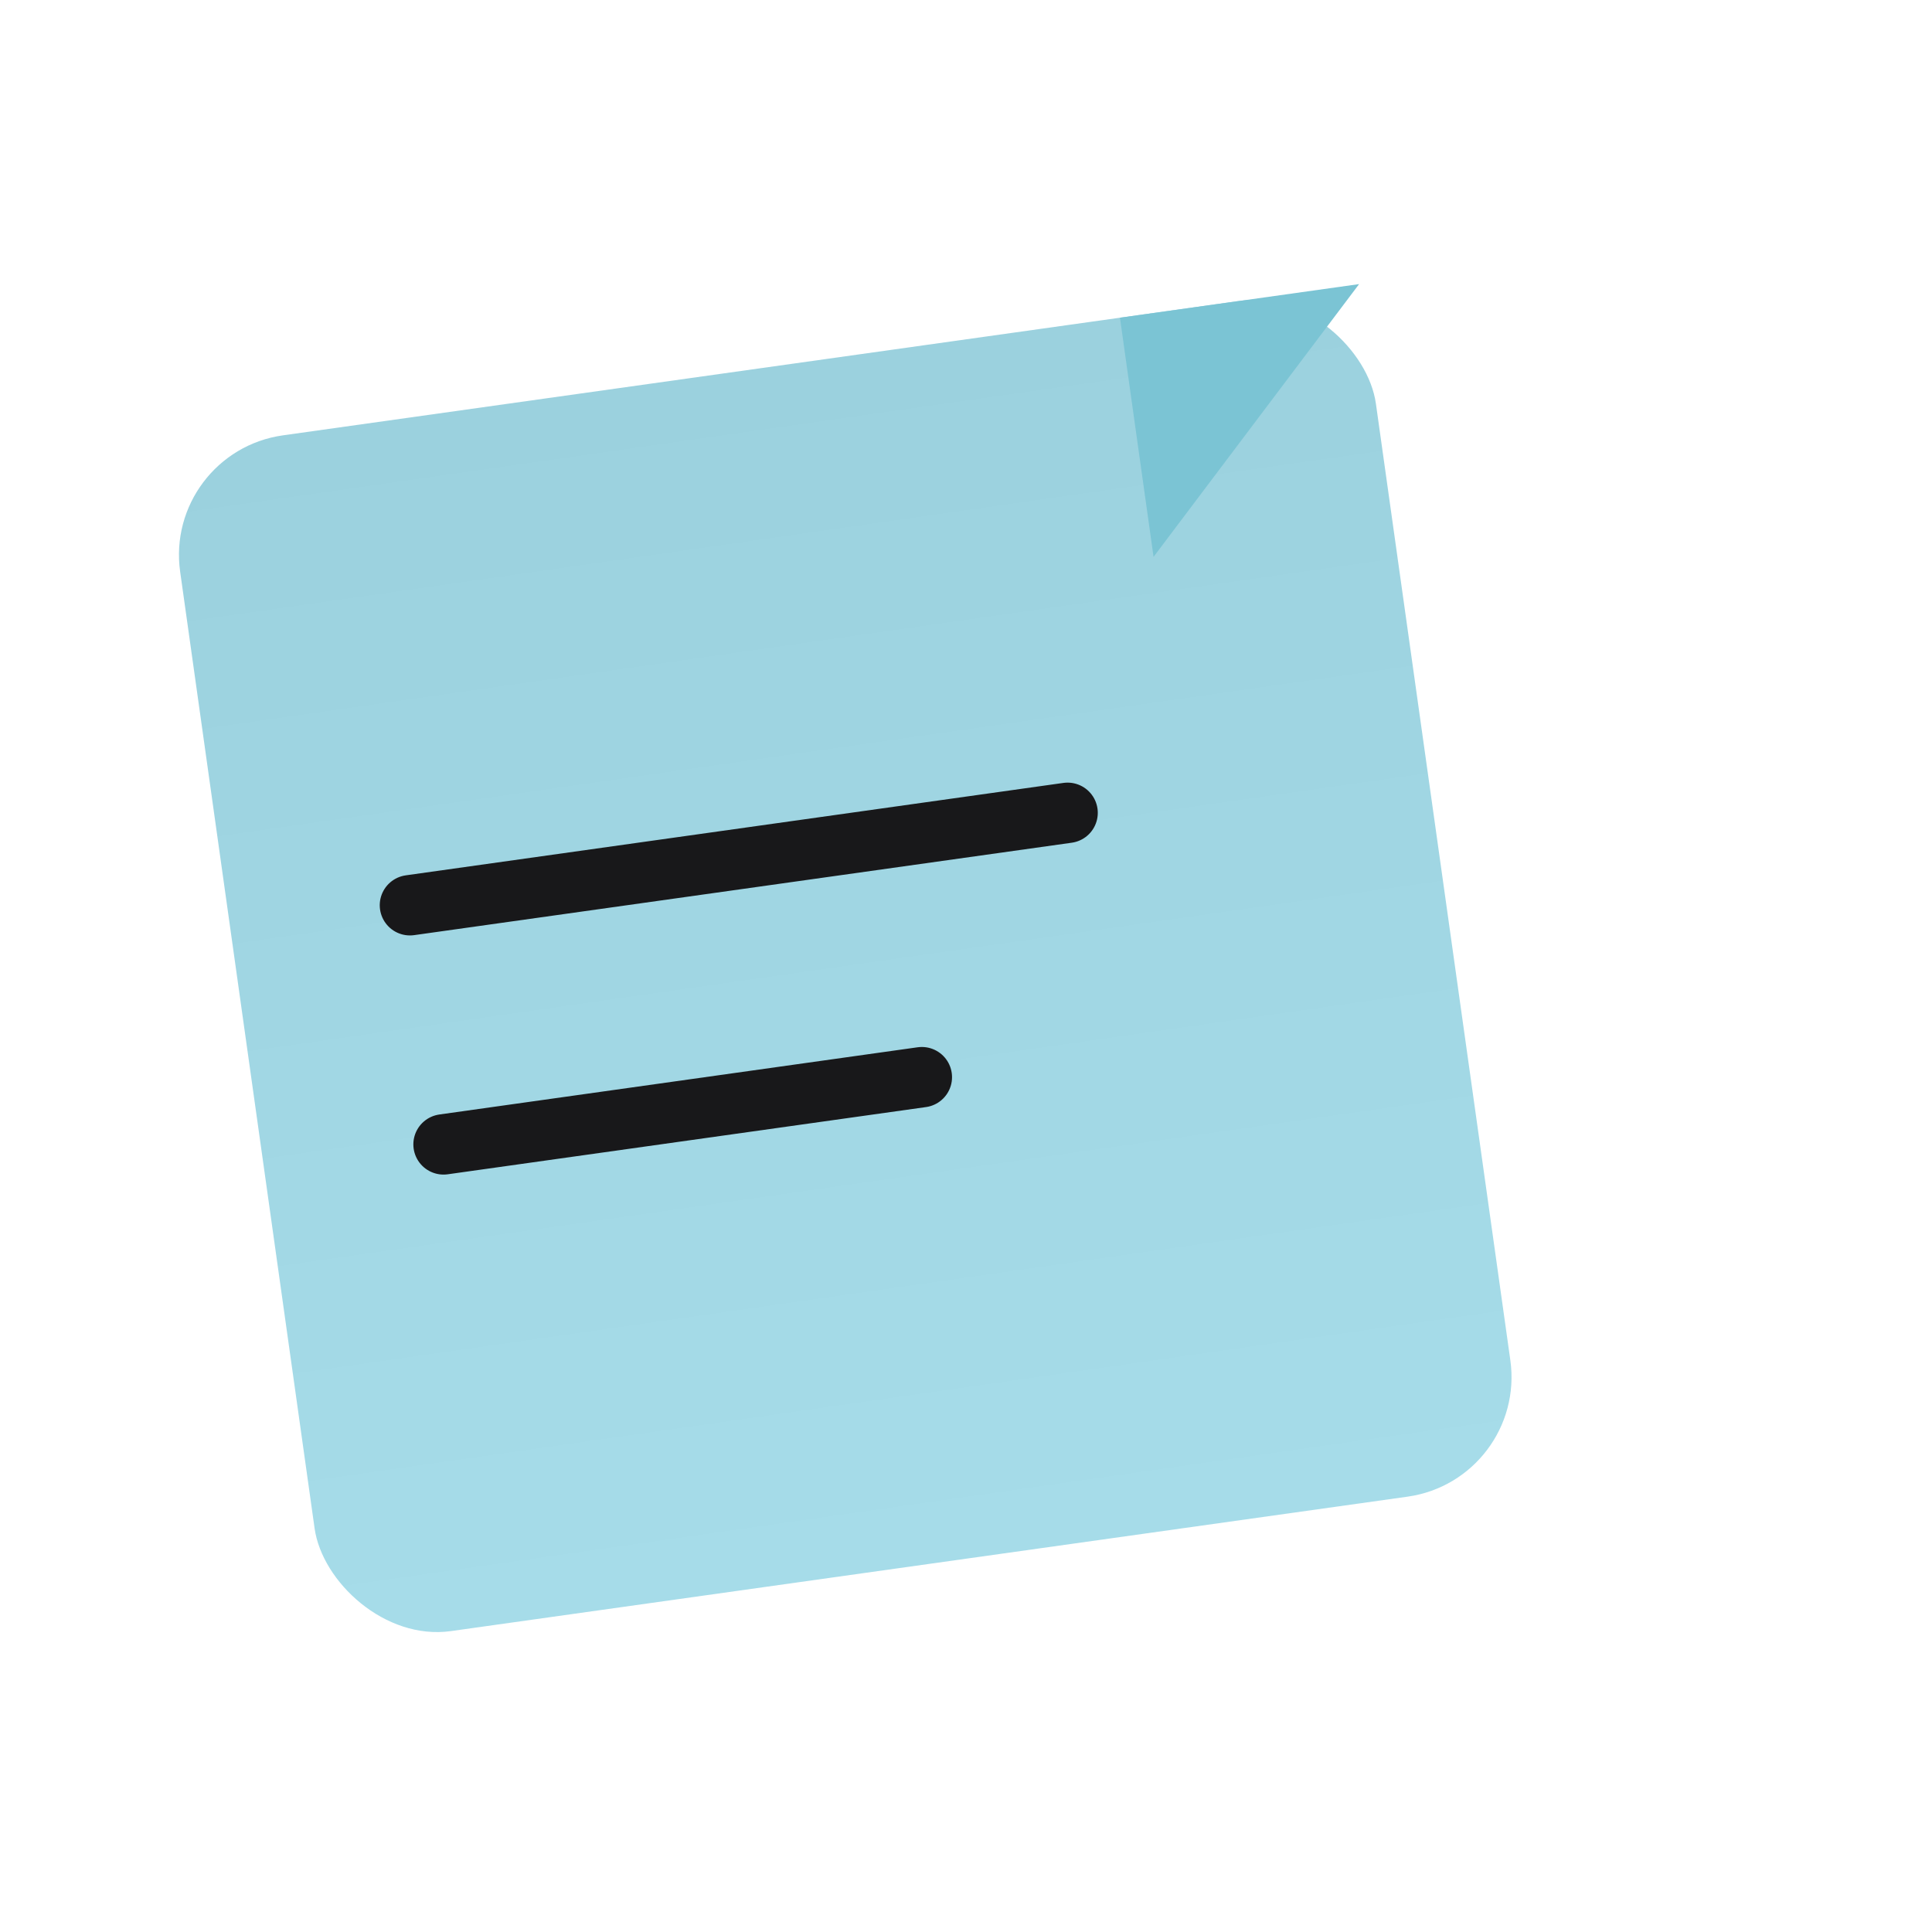
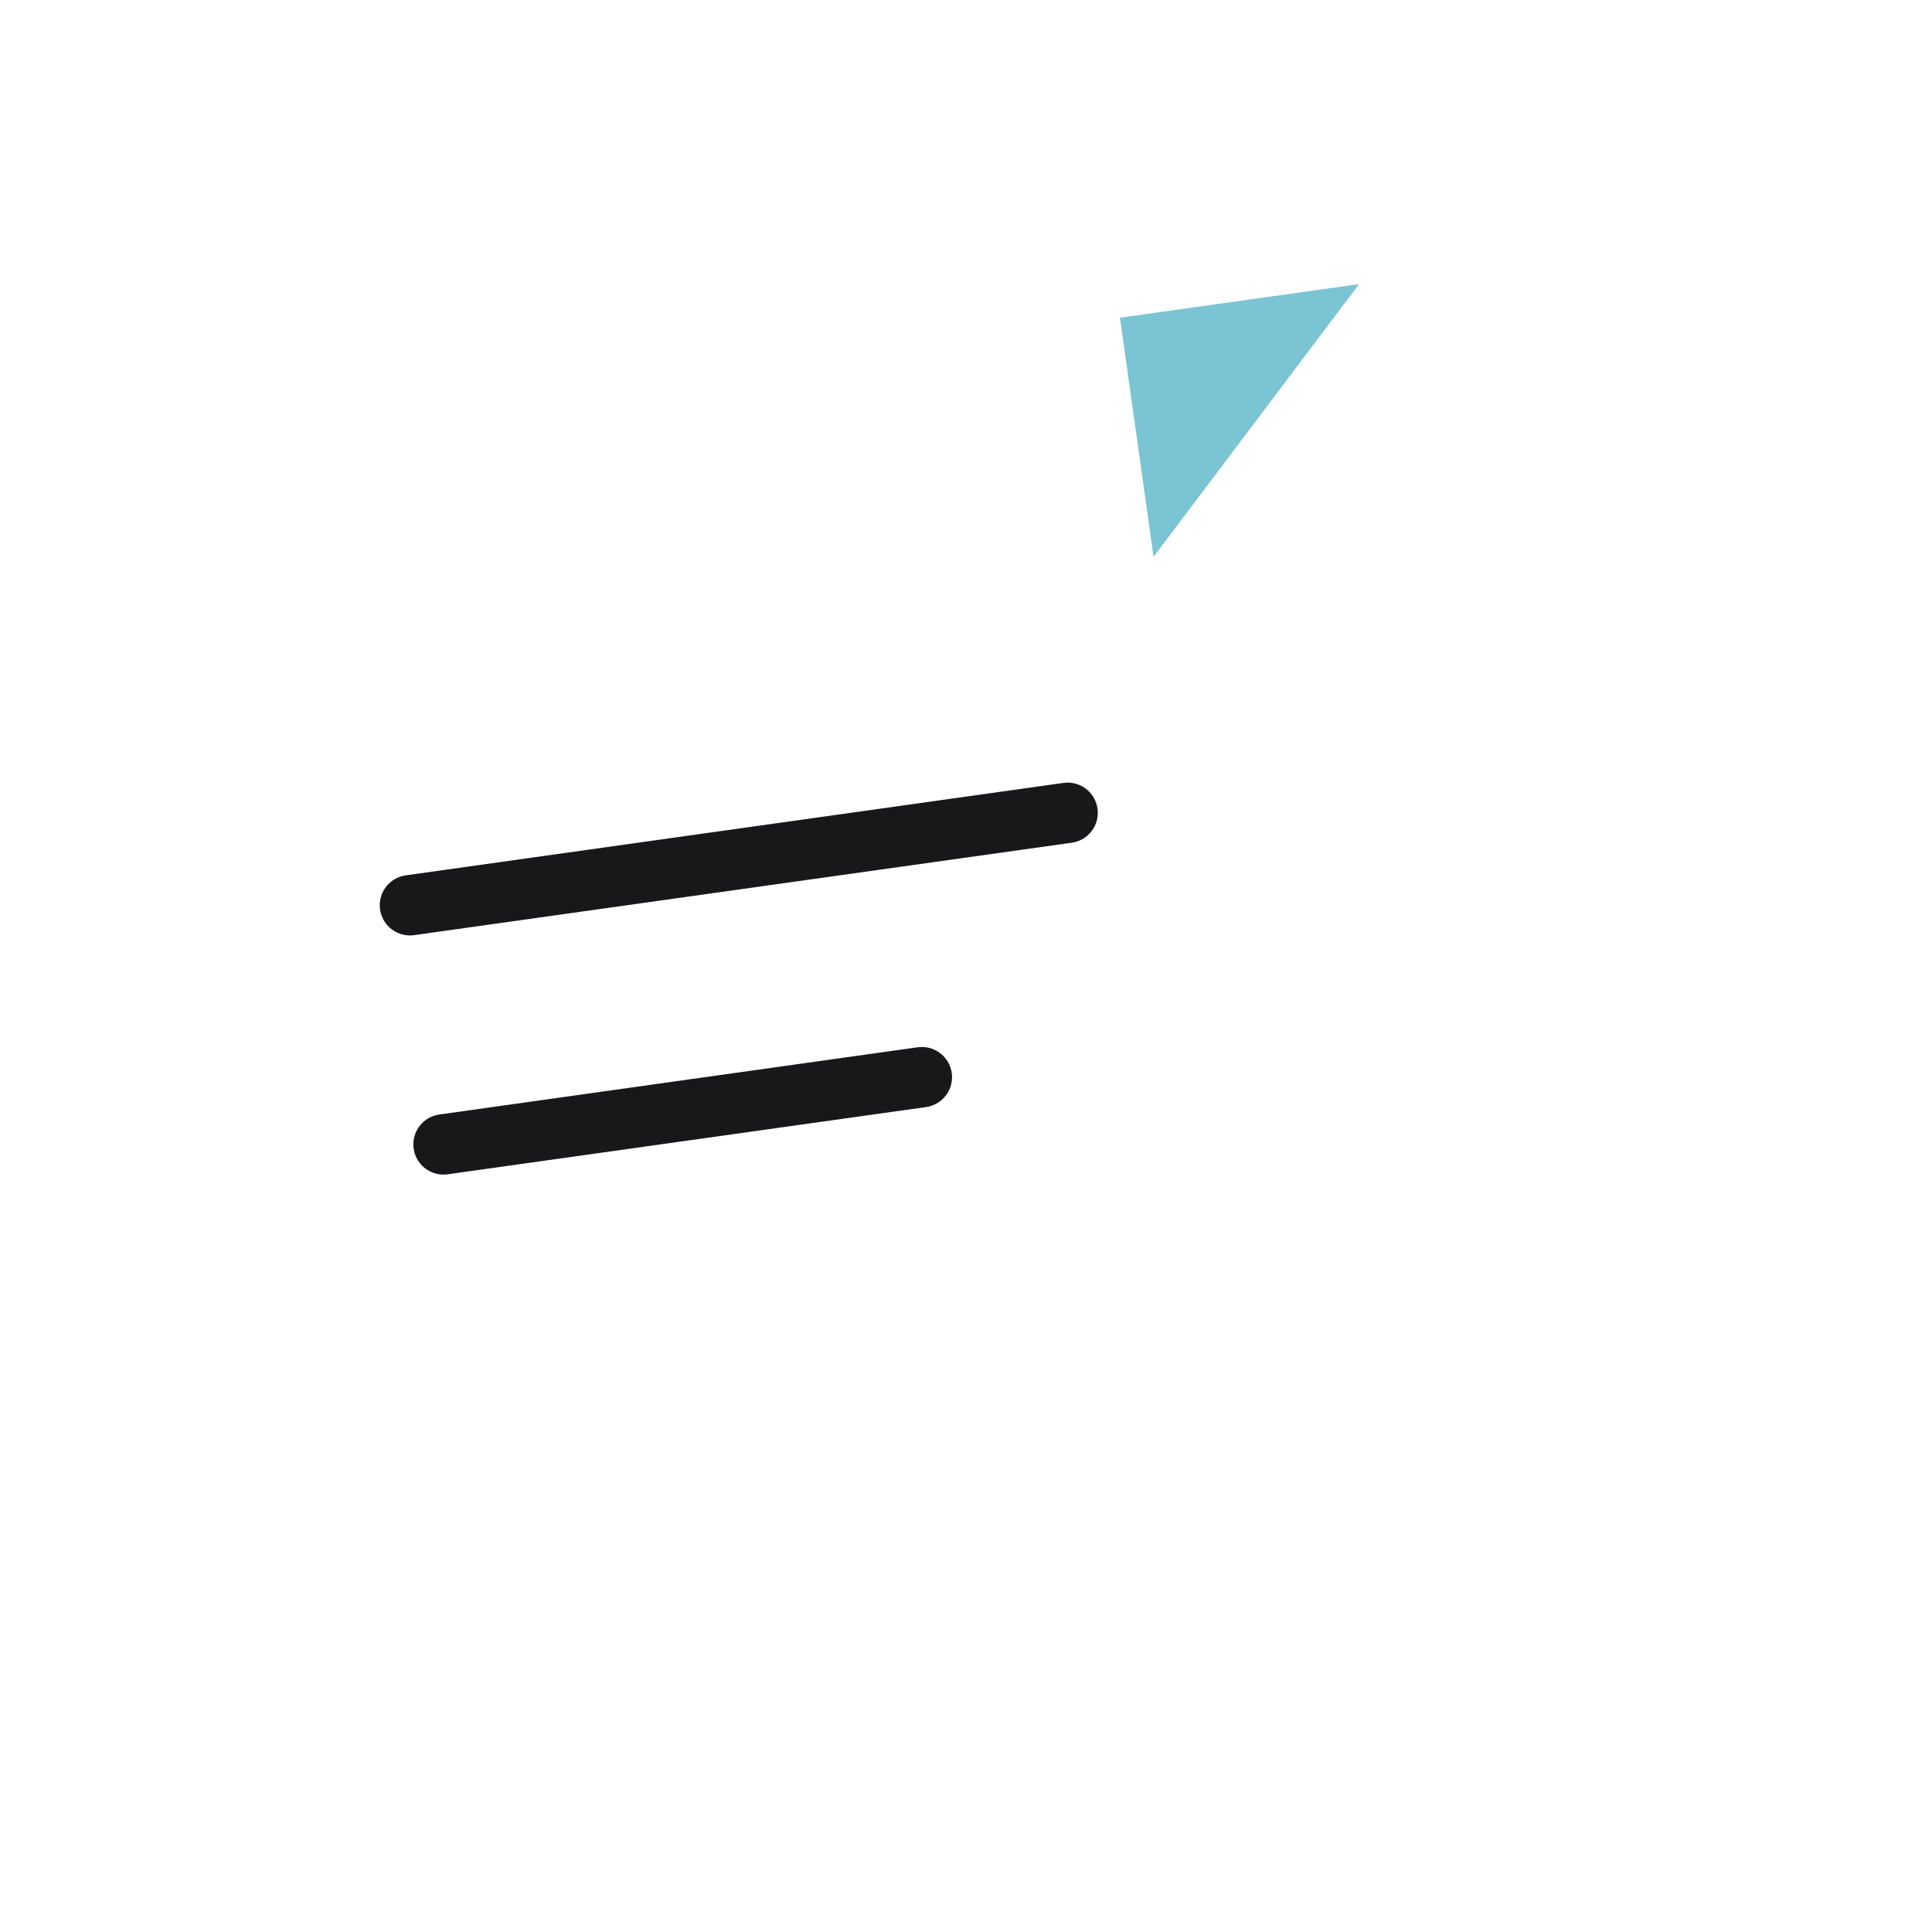
<svg xmlns="http://www.w3.org/2000/svg" viewBox="0 0 32 32" width="32" height="32">
  <defs>
    <filter id="shadowSmall" x="-50%" y="-50%" width="200%" height="200%">
      <feDropShadow dx="0.5" dy="1" stdDeviation="0.8" flood-color="#000000" flood-opacity="0.2" />
    </filter>
    <linearGradient id="noteGradientSmall" x1="0%" y1="0%" x2="0%" y2="100%">
      <stop offset="0%" stop-color="#9BD1DE" />
      <stop offset="100%" stop-color="#A6DCE9" />
    </linearGradient>
  </defs>
-   <rect x="4" y="6" width="20" height="20" rx="2" ry="2" fill="url(#noteGradientSmall)" filter="url(#shadowSmall)" transform="rotate(-8 14 16)" />
  <path d="M 20 6 L 24 6 L 20 10 Z" fill="#7BC4D4" transform="rotate(-8 14 16)" />
  <g transform="rotate(-8 14 16)" stroke="#18181A" stroke-width="1" stroke-linecap="round">
    <line x1="7" y1="14" x2="18" y2="14" />
    <line x1="7" y1="18" x2="15" y2="18" />
  </g>
</svg>